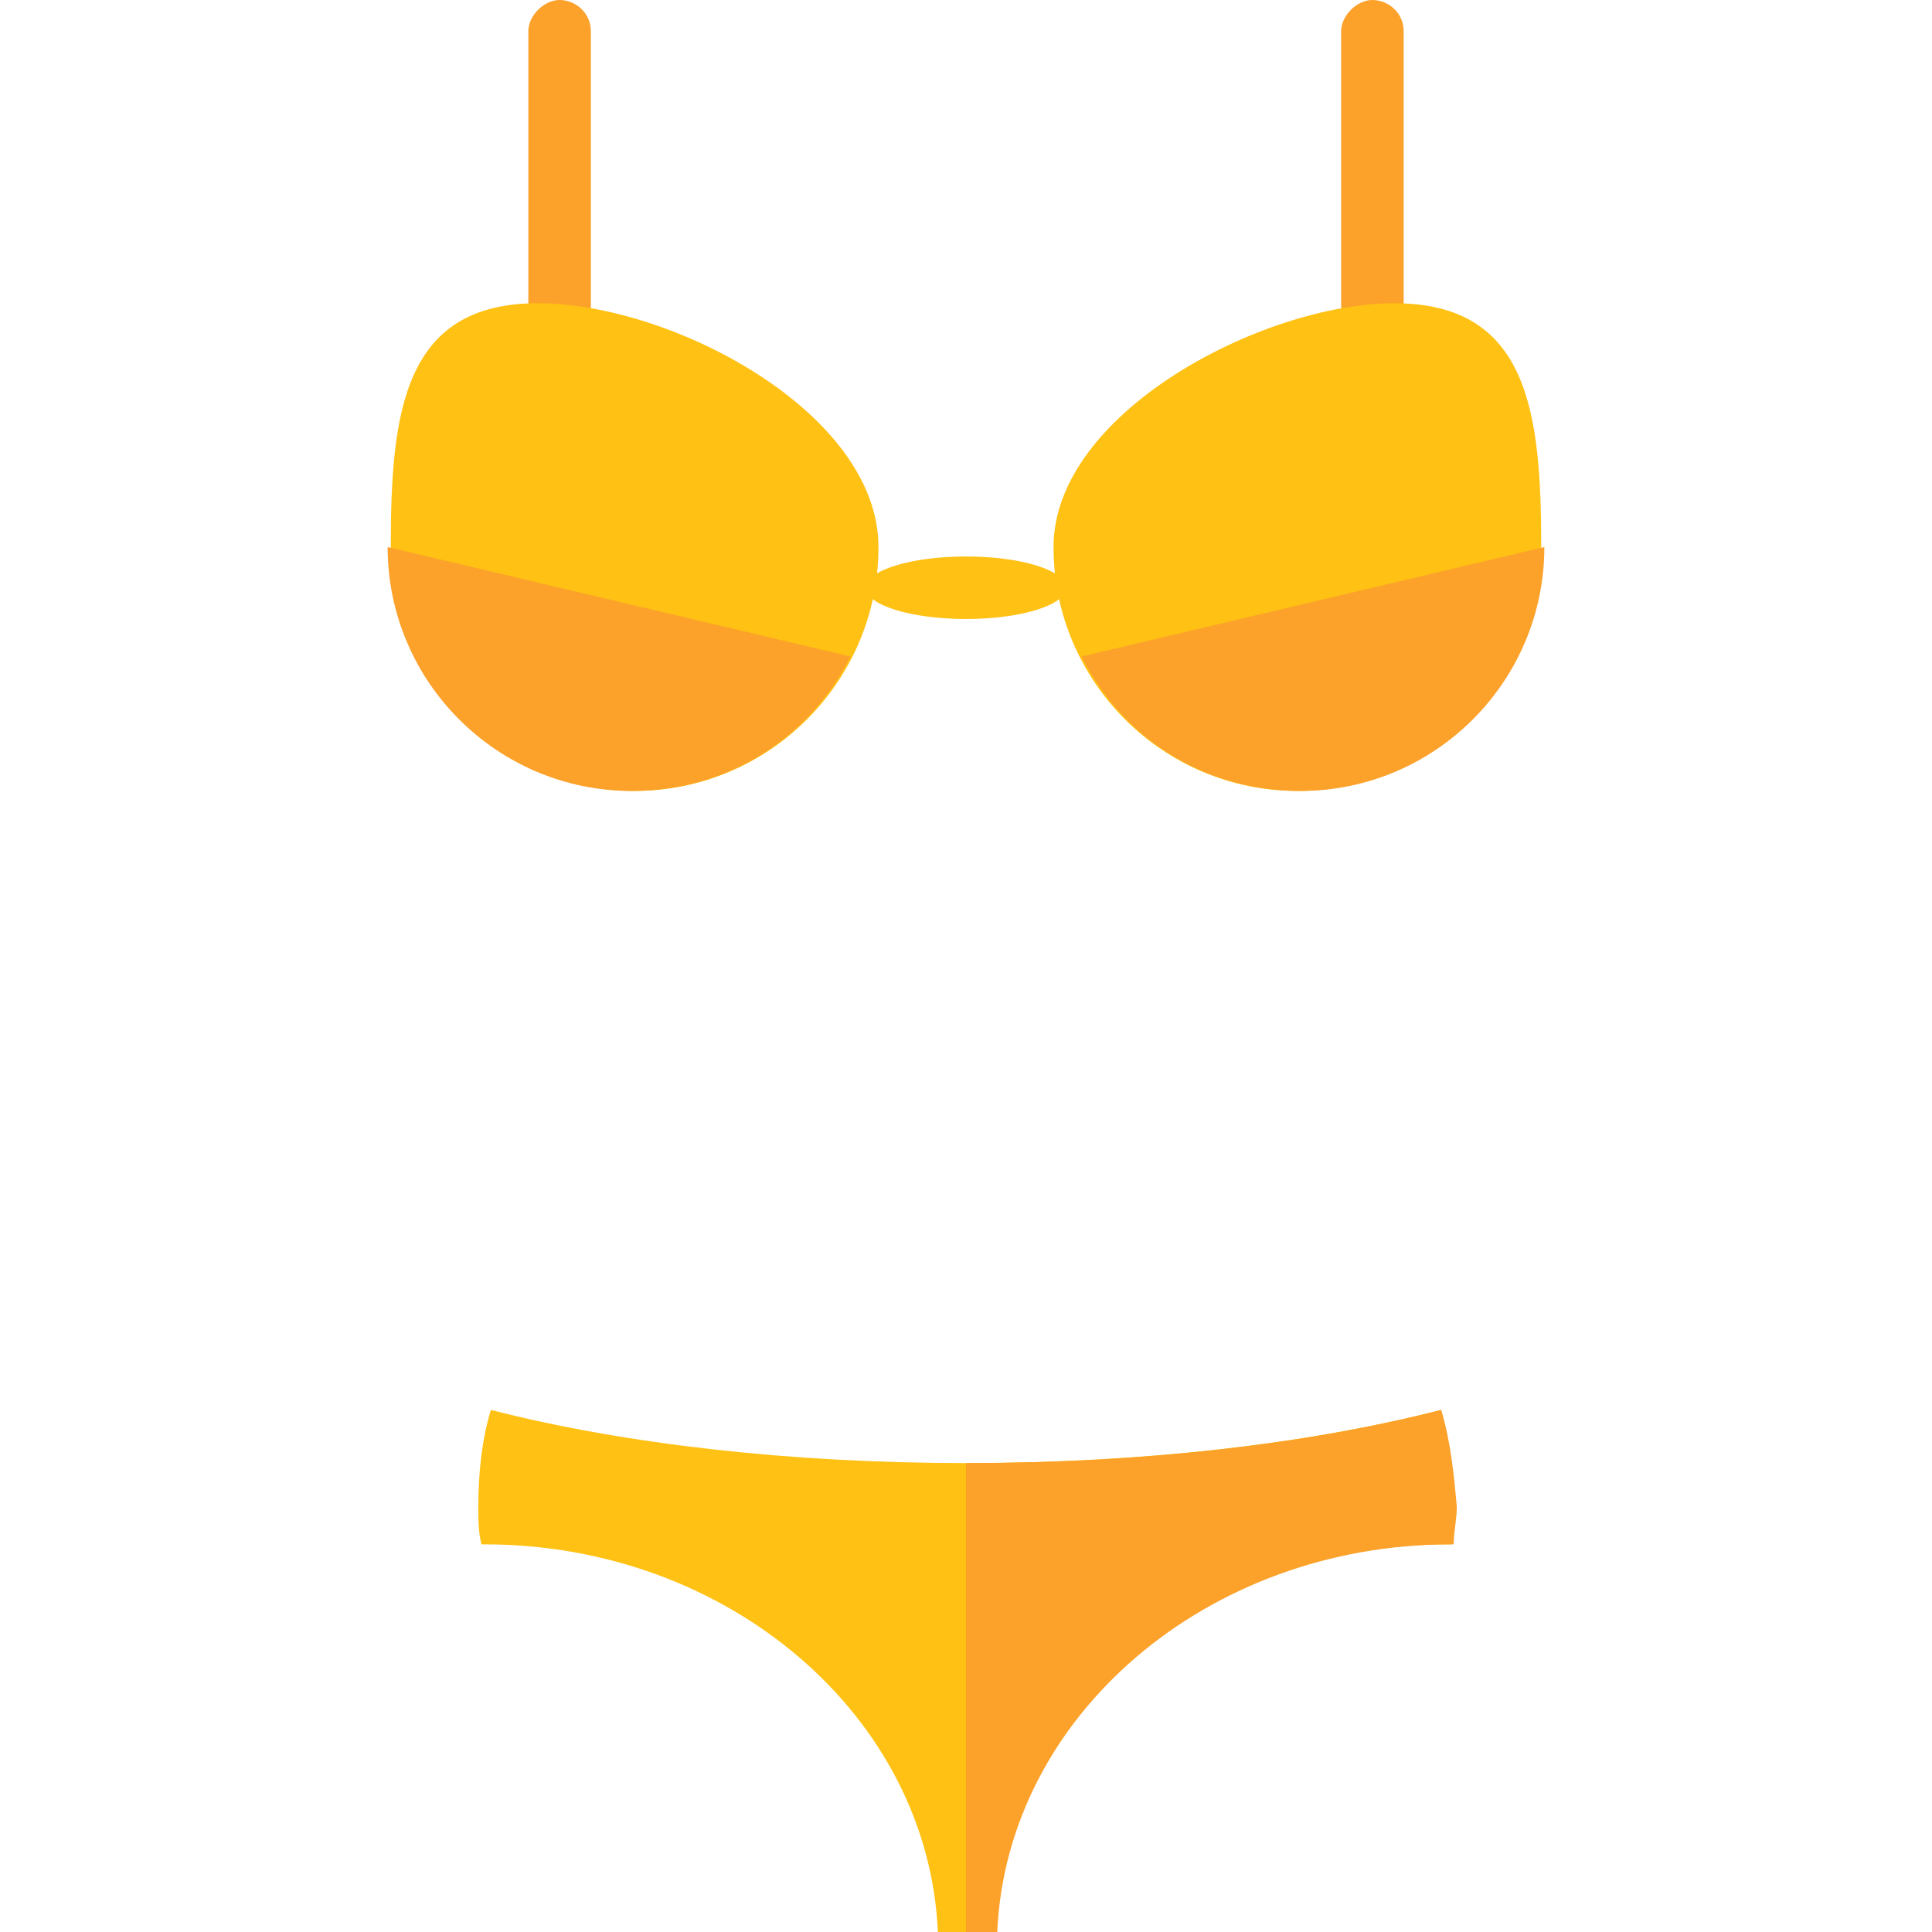
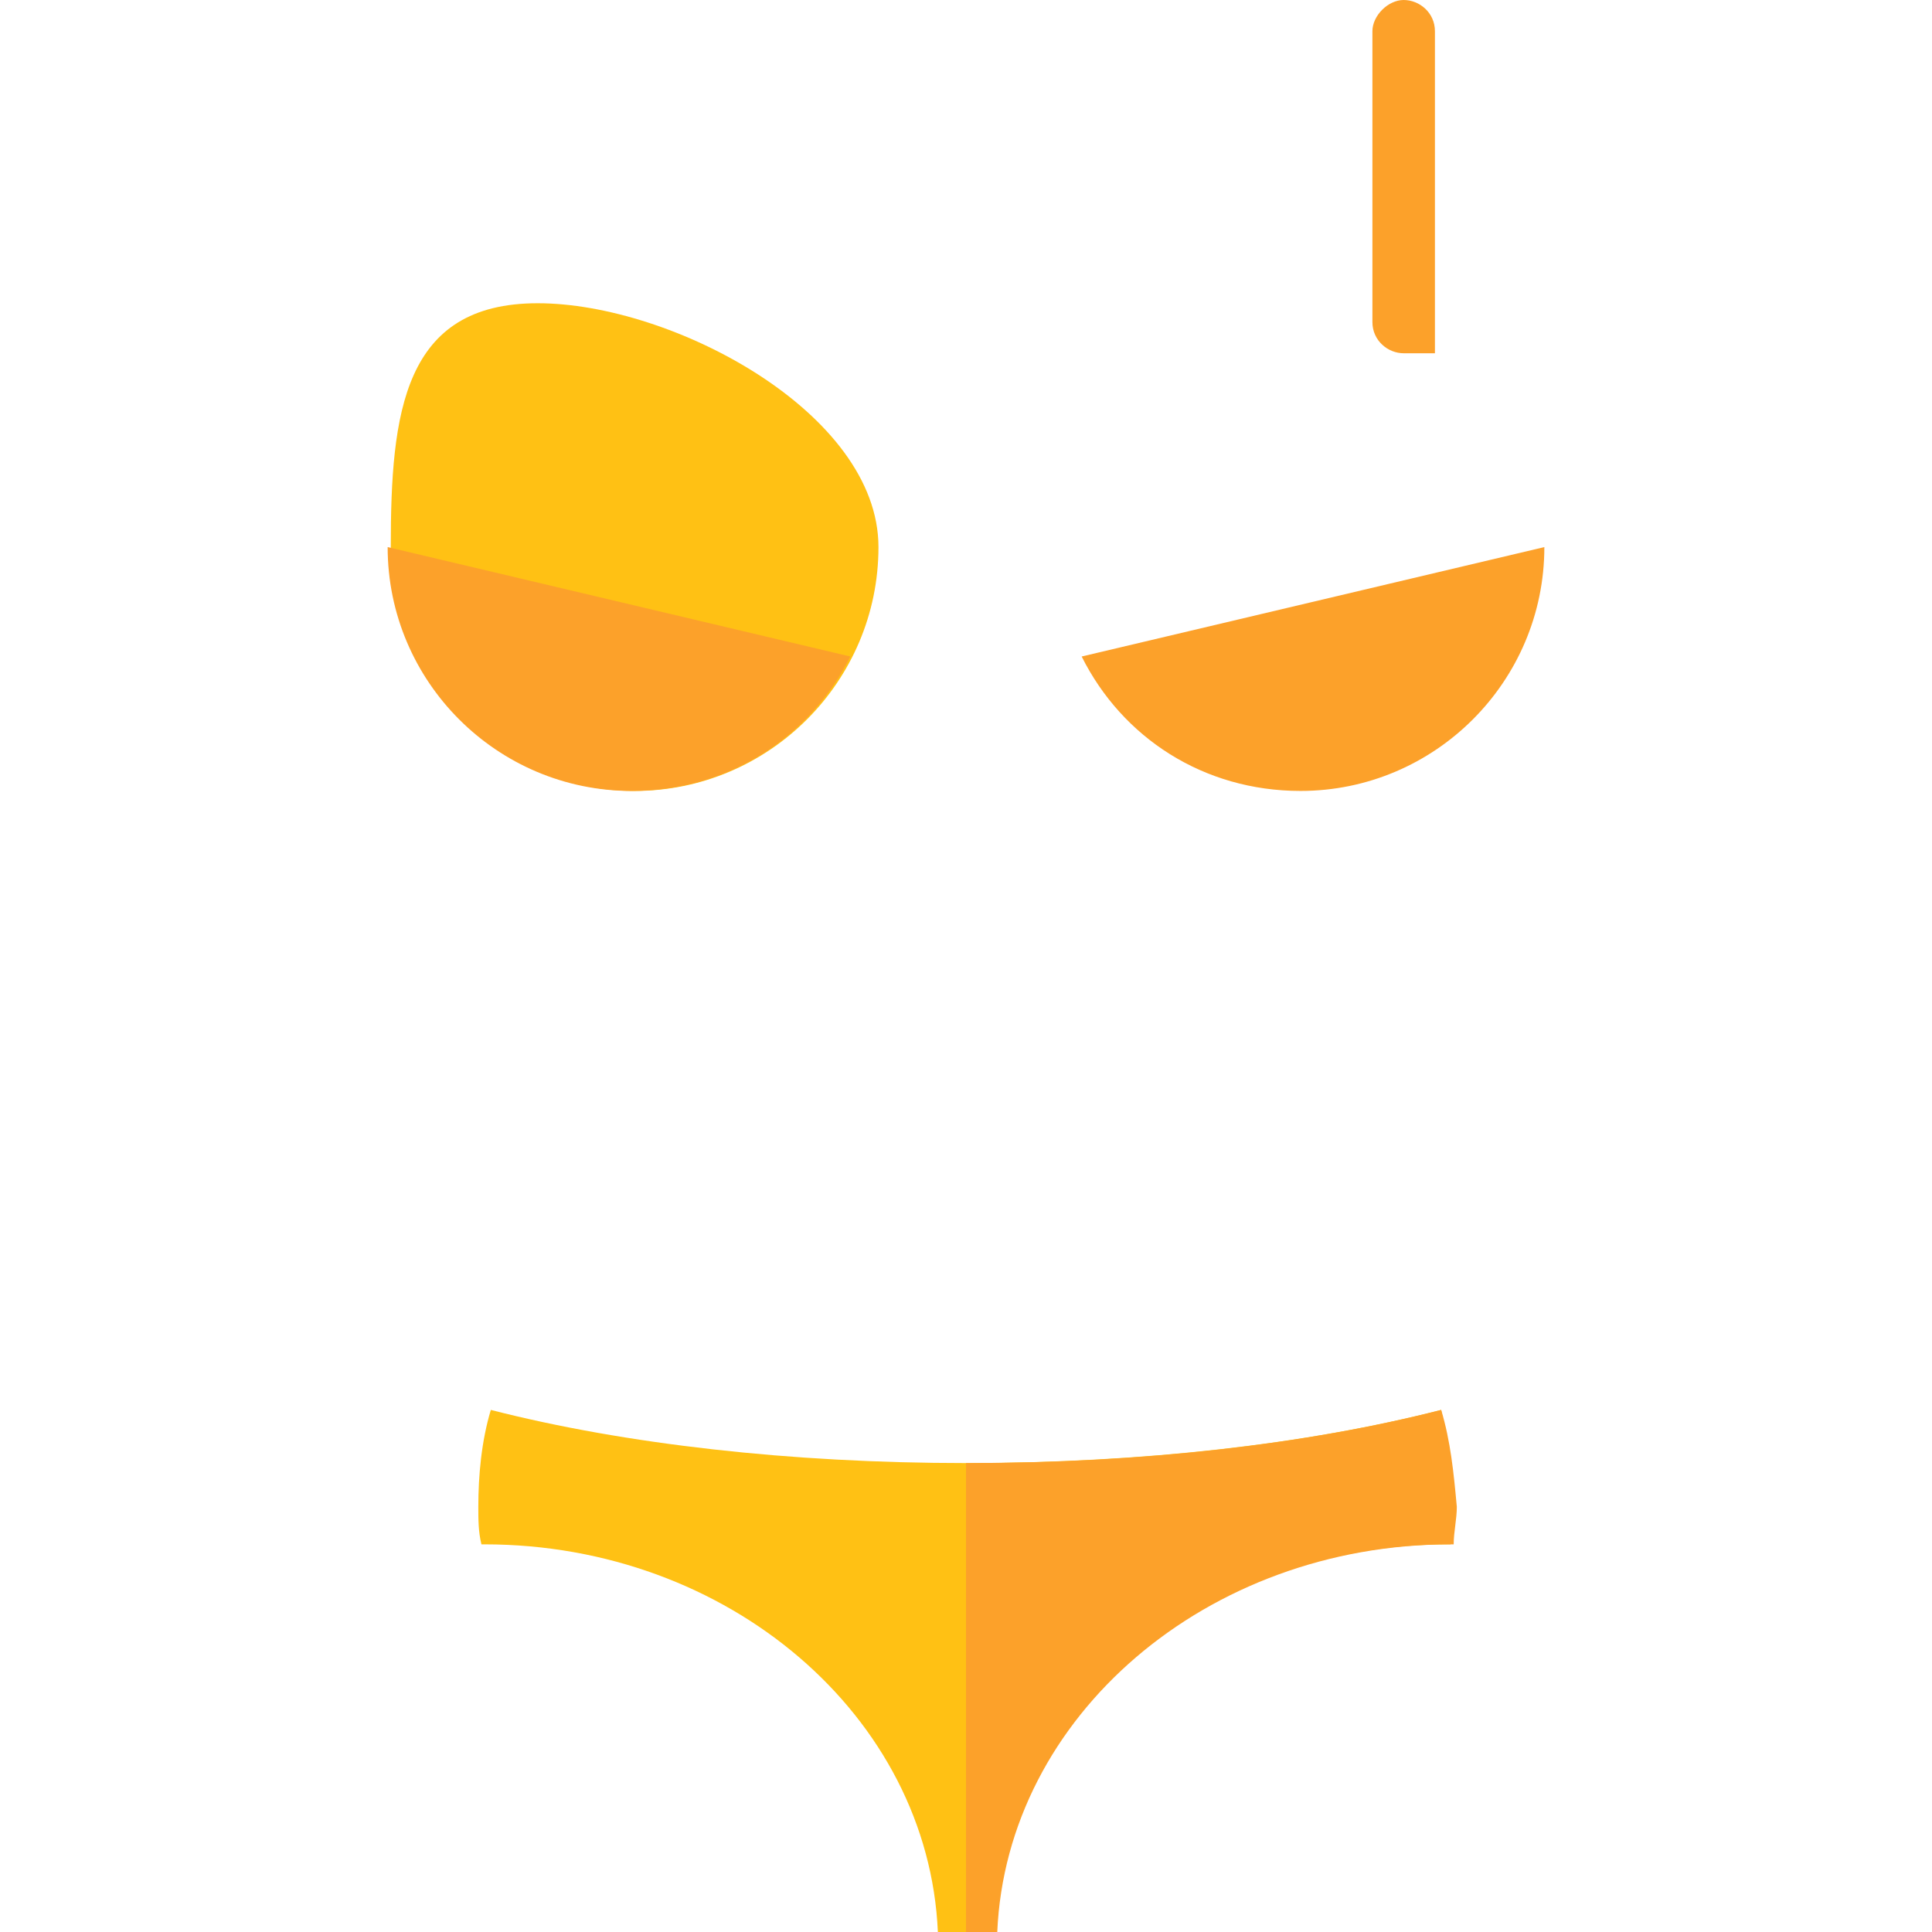
<svg xmlns="http://www.w3.org/2000/svg" height="800px" width="800px" version="1.1" id="Layer_1" viewBox="0 0 494.4 494.4" xml:space="preserve">
  <g>
-     <path style="fill:#FCA12A;" d="M151.2,90.4c0,4-4,8-8,8l0,0c-4,0-8-3.2-8-8V8c0-4,4-8,8-8l0,0c4,0,8,3.2,8,8V90.4z" />
-     <path style="fill:#FCA12A;" d="M359.2,90.4c0,4-4,8-8,8l0,0c-4,0-8-3.2-8-8V8c0-4,4-8,8-8l0,0c4,0,8,3.2,8,8V90.4z" />
+     <path style="fill:#FCA12A;" d="M359.2,90.4l0,0c-4,0-8-3.2-8-8V8c0-4,4-8,8-8l0,0c4,0,8,3.2,8,8V90.4z" />
  </g>
  <path style="fill:#FFC114;" d="M224.8,140c0,34.4-28,62.4-62.4,62.4S100,174.4,100,140s3.2-62.4,37.6-62.4S224.8,105.6,224.8,140z" />
  <path style="fill:#FCA12A;" d="M217.6,168c-10.4,20.8-31.2,34.4-56,34.4c-34.4,0-62.4-28-62.4-62.4" />
-   <path style="fill:#FFC114;" d="M269.6,140c0,34.4,28,62.4,62.4,62.4s62.4-28,62.4-62.4s-3.2-62.4-37.6-62.4  C323.2,77.6,269.6,105.6,269.6,140z" />
  <path style="fill:#FCA12A;" d="M276.8,168c10.4,20.8,31.2,34.4,56,34.4c34.4,0,62.4-28,62.4-62.4" />
  <g>
-     <ellipse style="fill:#FFC114;" cx="247.2" cy="150.4" rx="25.6" ry="8" />
    <path style="fill:#FFC114;" d="M370.4,395.2h0.8c0-3.2,0.8-6.4,0.8-9.6c0-8.8-1.6-16.8-3.2-24.8c-34.4,8.8-76.8,13.6-121.6,13.6   s-87.2-4.8-121.6-13.6c-2.4,8-3.2,16.8-3.2,24.8c0,3.2,0,6.4,0.8,9.6h0.8c62.4,0,113.6,44,116,99.2c2.4,0,4.8,0,7.2,0s4.8,0,7.2,0   C256.8,439.2,308,395.2,370.4,395.2z" />
  </g>
  <path style="fill:#FCA12A;" d="M368.8,360.8c-34.4,8.8-76,13.6-120.8,13.6c-0.8,0-0.8,0-0.8,0v120c0,0,0,0,0.8,0c2.4,0,4.8,0,7.2,0  c2.4-55.2,53.6-99.2,116-99.2h0.8c0-3.2,0.8-6.4,0.8-9.6C372,376.8,371.2,368.8,368.8,360.8z" />
</svg>